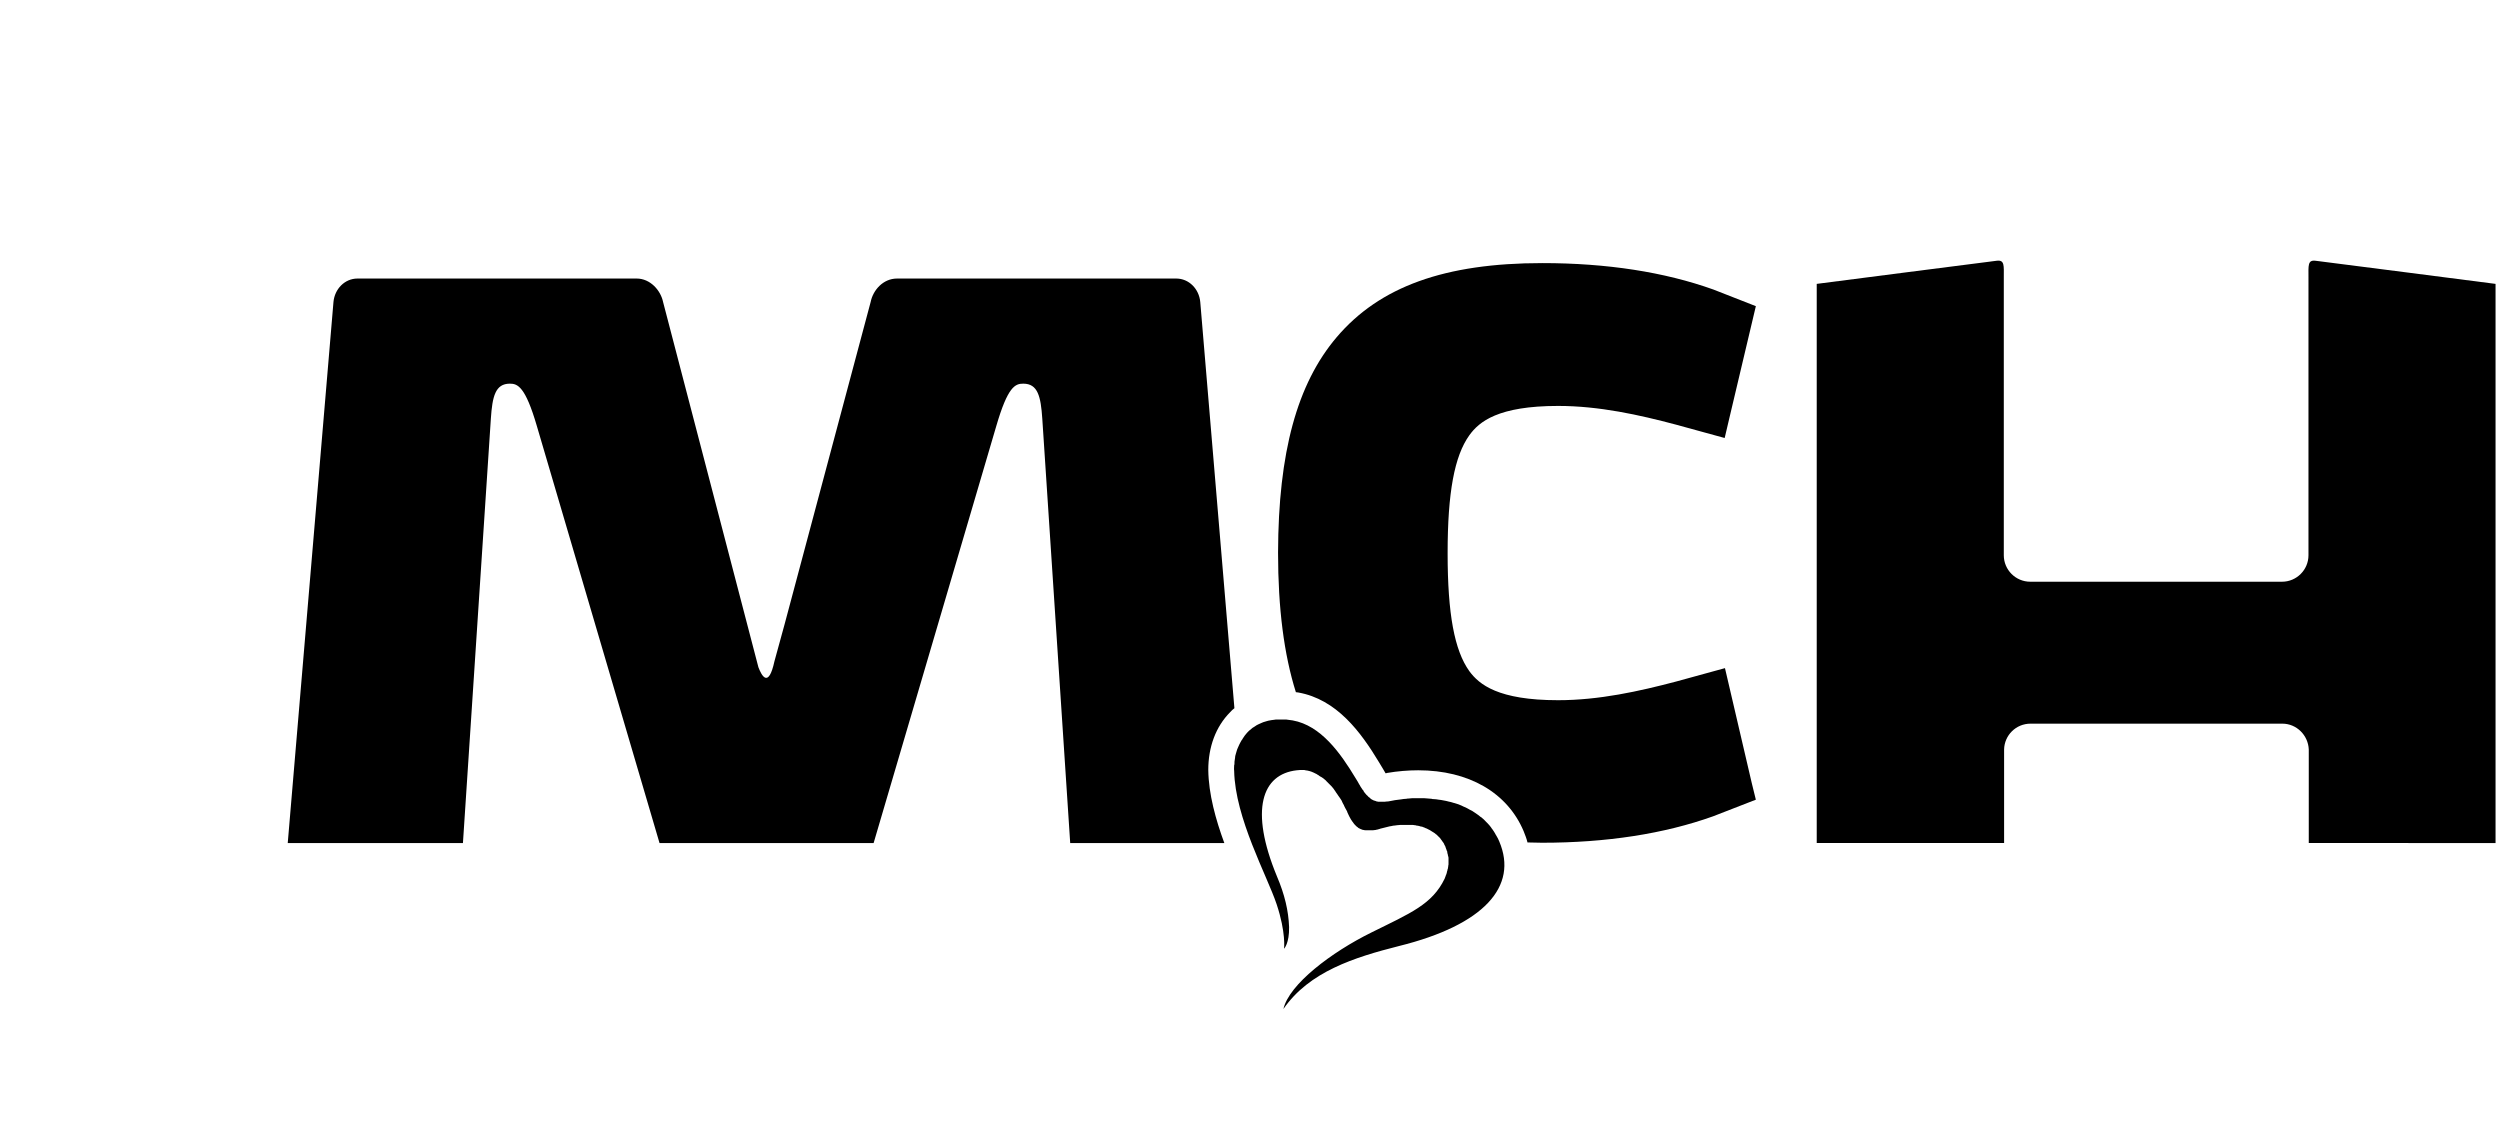
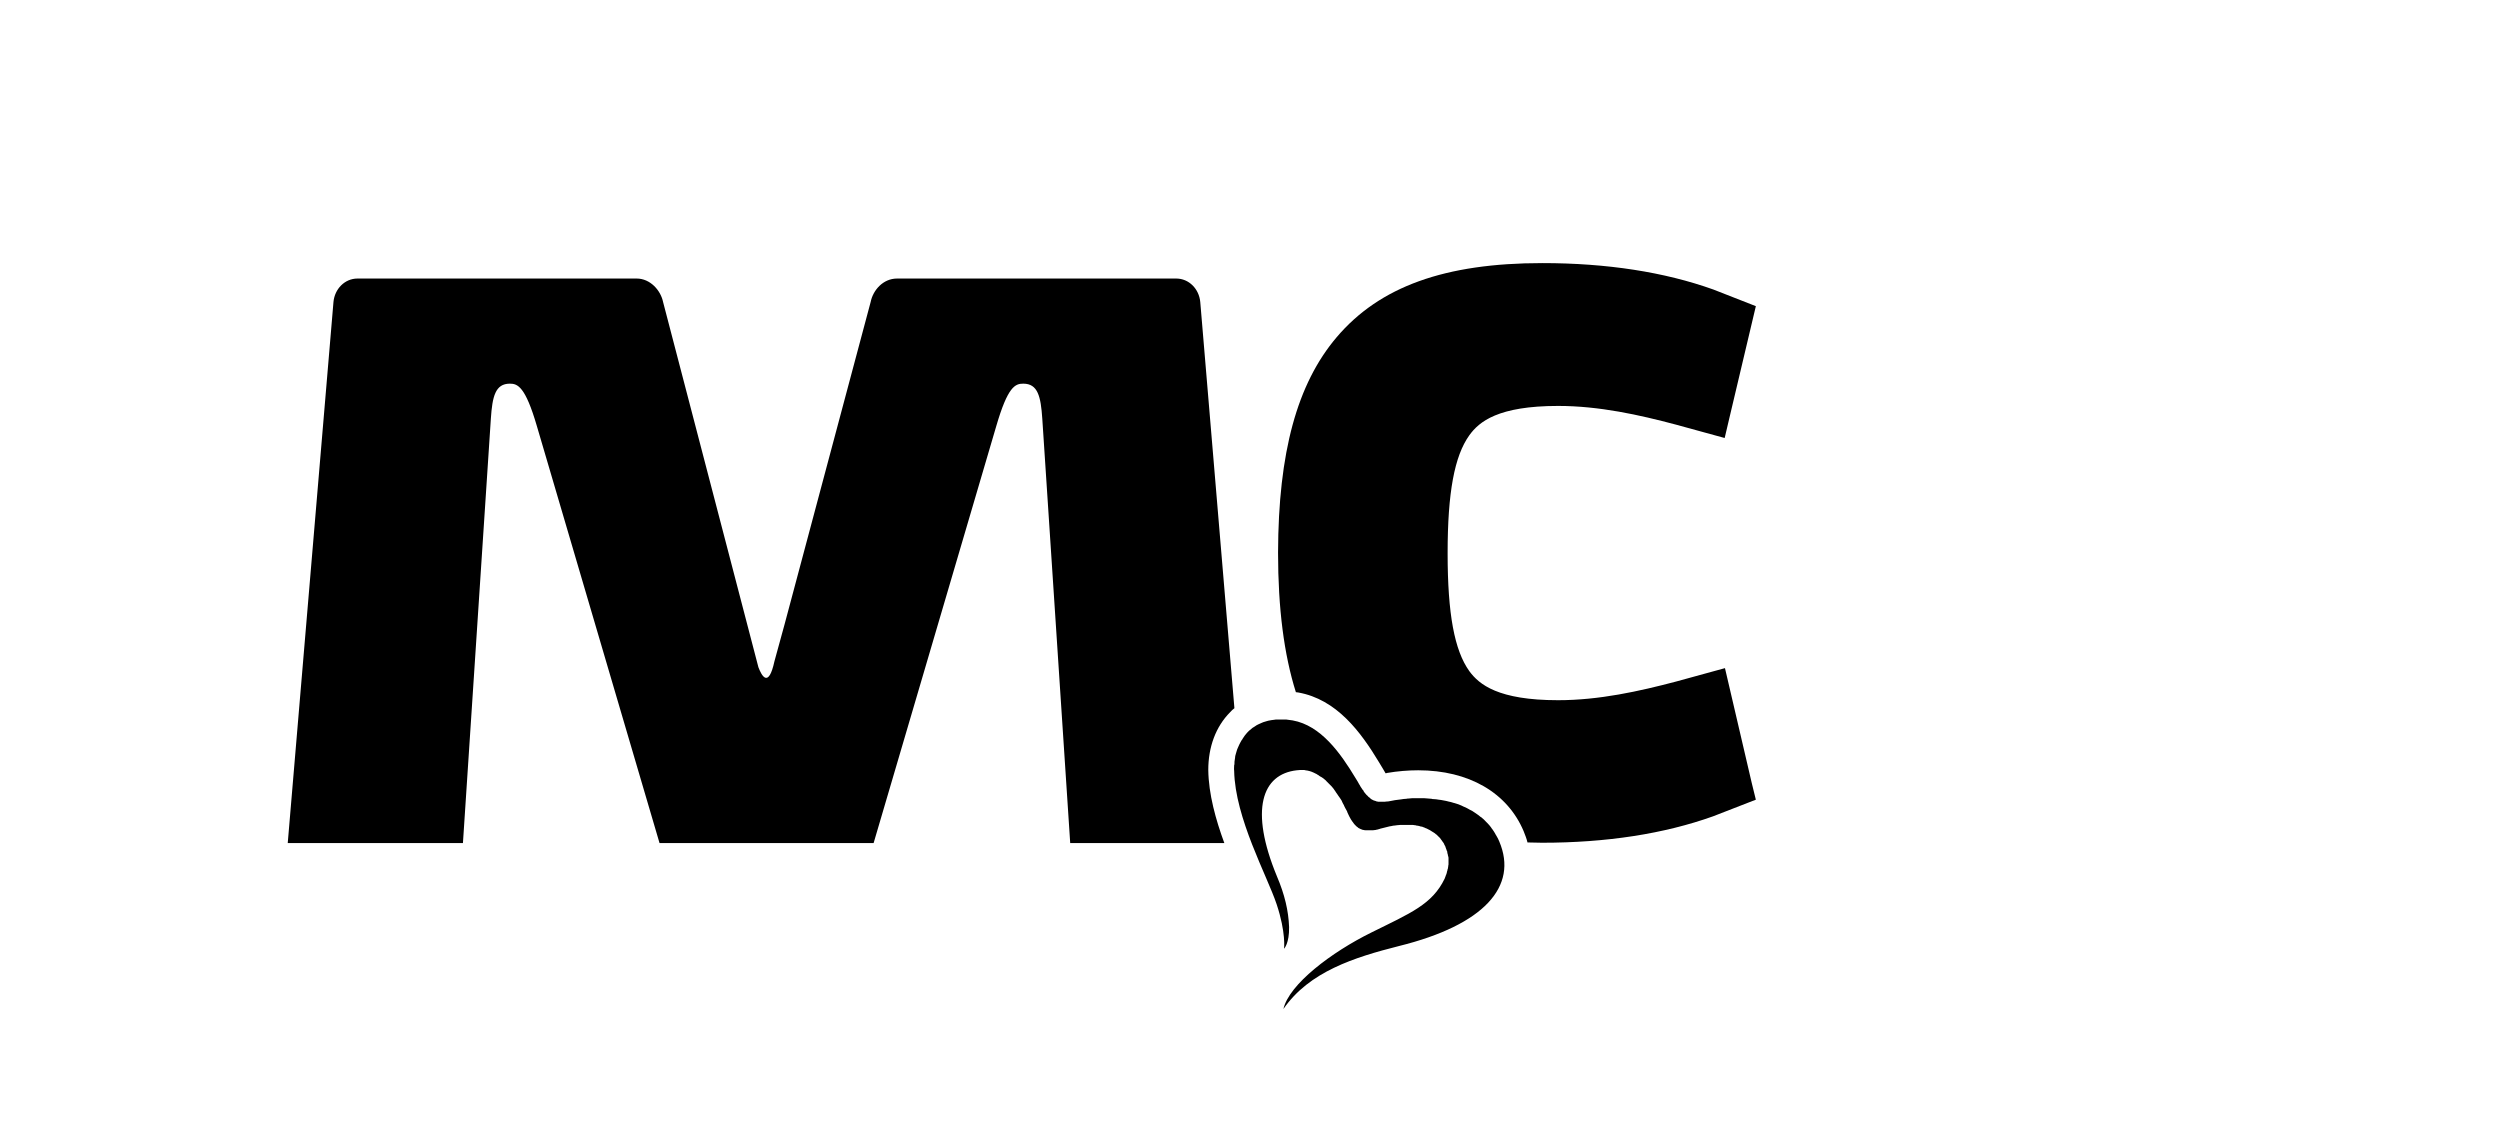
<svg xmlns="http://www.w3.org/2000/svg" version="1.1" id="Layer_1" x="0px" y="0px" viewBox="0 0 841.9 382.4" style="enable-background:new 0 0 841.9 382.4;" xml:space="preserve">
  <path class="mch-logo" d="M580.9,225l-16.4,4.5c-12.5,3.3-26,6.3-39.8,6.3c-20.2,0-26.6-5.3-29.9-9.8c-5-7-7.3-19.2-7.3-39.7 c0-20.5,2.3-32.7,7.3-39.7c3.3-4.6,9.7-9.9,29.9-9.9c13.8,0,27.3,3,39.7,6.3c0.1,0,16.4,4.5,16.4,4.5l1.6-6.8l8.9-37.6l-14.3-5.6 c-16.5-5.9-35.9-8.9-57.6-8.9c-32.8,0-54.8,7.9-69.3,25c-13.3,15.7-19.6,38.7-19.7,72.5c0,18.8,2,34.3,6,47c0.3,0,0.5,0.1,0.8,0.1 c12.9,2.3,21,13.2,27.2,23.5l0.6,1c0.5,0.9,1.2,1.9,1.6,2.7c0.2,0,0.3,0,0.5-0.1c3.5-0.6,7.1-0.9,10.5-0.9c17,0,30,7.5,35.5,20.5 c0.5,1.3,1,2.5,1.3,3.8c1.6,0,3.2,0.1,4.9,0.1c21.7,0,41.1-3,57.6-8.9l14.4-5.6l-1.4-5.7L580.9,225z" />
-   <path class="mch-logo" d="M840.4,283.9l0-188.3c0,0-58.1-7.5-60.7-7.8c-2.6-0.3-2.3,1.7-2.3,5.6V187c0,4.9-4,8.9-8.9,8.9h-17.8h-49.2 h-17.8c-4.9,0-8.9-4-8.9-8.9V93.4c0-3.9,0.3-5.9-2.3-5.6c-2.6,0.3-60.7,7.8-60.7,7.8l0,188.3h63.1v-31.5c0.1-4.8,4-8.7,8.9-8.7h17.8 h49.2h17.8c4.8,0,8.7,3.9,8.9,8.7v31.5H840.4z" />
  <path class="mch-logo" d="M414.3,239.8c0.4-0.5,0.9-0.9,1.4-1.3l-11.5-136.8c-0.4-4.4-3.8-7.9-8.1-7.9h-94c-4.7,0-8.1,3.9-8.9,7.9 l-29,108.6l-3.4,12.4c-2,9.2-4.3,4.9-5.4,2l-32.1-123c-0.8-3.9-4.3-7.9-8.9-7.9h-94c-4.3,0-7.7,3.5-8.1,7.9L96.9,283.9h59 c0,0,9.2-139.8,9.4-142.9c0.5-7.5,1.5-11.8,6.4-11.8c2.6,0,5.2,0.9,9.1,14.3c3.7,12.5,41.3,140.4,41.3,140.4h72.1 c0,0,37.6-127.9,41.3-140.4c3.9-13.4,6.4-14.3,9.1-14.3c4.9,0,5.9,4.3,6.4,11.8c0.2,3.1,9.4,142.9,9.4,142.9h0h51.9 c-2.9-7.9-5.3-16.5-5.4-24.6C406.9,251.6,409.4,244.7,414.3,239.8z" />
  <path class="mch-logo" d="M503.9,281.4c-0.1-0.2-0.3-0.4-0.4-0.7c-0.3-0.5-0.6-1-0.9-1.4c-0.2-0.2-0.3-0.4-0.5-0.7 c-0.3-0.4-0.7-0.9-1.1-1.3c-0.2-0.2-0.3-0.3-0.5-0.5c-0.5-0.6-1.1-1.1-1.7-1.6c-0.1,0-0.1-0.1-0.2-0.1c-0.5-0.4-1.1-0.9-1.6-1.2 c-0.2-0.1-0.4-0.3-0.6-0.4c-0.4-0.3-0.9-0.6-1.4-0.8c-0.2-0.1-0.5-0.3-0.7-0.4c-0.5-0.3-1-0.5-1.5-0.7c-0.2-0.1-0.4-0.2-0.6-0.3 c-0.7-0.3-1.4-0.6-2.2-0.8c-0.1,0-0.2-0.1-0.4-0.1c-0.6-0.2-1.3-0.4-1.9-0.5c-0.2-0.1-0.5-0.1-0.8-0.2c-0.5-0.1-1.1-0.2-1.6-0.3 c-0.3,0-0.5-0.1-0.8-0.1c-0.6-0.1-1.2-0.2-1.8-0.2c-0.2,0-0.4,0-0.6-0.1c-0.8-0.1-1.6-0.1-2.5-0.2c-0.2,0-0.3,0-0.5,0 c-0.7,0-1.3,0-2,0c-0.3,0-0.6,0-0.9,0c-0.6,0-1.1,0-1.7,0.1c-0.3,0-0.6,0-0.9,0.1c-0.6,0-1.2,0.1-1.8,0.2c-0.3,0-0.5,0.1-0.8,0.1 c-0.8,0.1-1.7,0.2-2.5,0.4c-0.4,0.1-0.7,0.1-1.1,0.2c-0.1,0-0.2,0-0.3,0c-0.3,0-0.6,0.1-0.9,0.1c0,0-0.1,0-0.1,0c-0.2,0-0.5,0-0.7,0 c0,0-0.1,0-0.1,0c-0.1,0-0.2,0-0.3,0c-0.2,0-0.4,0-0.5,0c-0.1,0-0.2,0-0.3,0c-0.2,0-0.3-0.1-0.5-0.1c-0.1,0-0.2,0-0.3-0.1 c-0.2-0.1-0.4-0.1-0.6-0.2c0,0-0.1,0-0.1,0c-0.2-0.1-0.4-0.2-0.6-0.3c-0.1,0-0.1-0.1-0.2-0.1c-0.1-0.1-0.3-0.2-0.4-0.3 c-0.1-0.1-0.1-0.1-0.2-0.2c-0.1-0.1-0.2-0.2-0.4-0.3c-0.1-0.1-0.1-0.1-0.2-0.2c-0.1-0.1-0.2-0.3-0.4-0.4c-0.1-0.1-0.1-0.1-0.2-0.2 c-0.2-0.2-0.3-0.4-0.5-0.6c0,0,0,0,0,0c-0.2-0.2-0.4-0.5-0.5-0.8c-0.1-0.1-0.1-0.2-0.2-0.2c-0.1-0.2-0.3-0.4-0.4-0.6 c-0.1-0.1-0.1-0.2-0.2-0.3c-0.1-0.2-0.3-0.4-0.4-0.7c-0.1-0.1-0.1-0.2-0.2-0.3c-0.2-0.3-0.3-0.6-0.5-0.9c-0.3-0.4-0.5-0.9-0.8-1.3 c-5-8.3-11.6-17.6-21.1-19.3c-0.7-0.1-1.5-0.2-2.2-0.3c-0.2,0-0.4,0-0.7,0c-0.5,0-0.9,0-1.4,0c-0.3,0-0.5,0-0.8,0 c-0.4,0-0.8,0-1.2,0.1c-0.3,0-0.5,0.1-0.8,0.1c-0.4,0.1-0.7,0.1-1.1,0.2c-0.2,0.1-0.5,0.1-0.7,0.2c-0.3,0.1-0.7,0.2-1,0.3 c-0.2,0.1-0.5,0.2-0.7,0.3c-0.3,0.1-0.6,0.3-0.9,0.4c-0.2,0.1-0.4,0.2-0.6,0.3c-0.3,0.2-0.6,0.4-0.9,0.6c-0.2,0.1-0.3,0.2-0.5,0.3 c-0.4,0.3-0.8,0.7-1.2,1c0,0-0.1,0.1-0.1,0.1c-0.4,0.4-0.7,0.7-1,1.1c-0.1,0.1-0.2,0.3-0.4,0.5c-0.2,0.3-0.4,0.6-0.6,0.9 c-0.1,0.2-0.2,0.4-0.4,0.6c-0.2,0.3-0.3,0.6-0.5,0.9c-0.1,0.2-0.2,0.4-0.3,0.6c-0.1,0.3-0.3,0.6-0.4,0.9c-0.1,0.2-0.2,0.5-0.3,0.7 c-0.1,0.3-0.2,0.6-0.3,1c-0.1,0.2-0.1,0.5-0.2,0.7c-0.1,0.3-0.2,0.7-0.2,1.1c0,0.2-0.1,0.5-0.1,0.7c-0.1,0.4-0.1,0.8-0.1,1.2 c0,0.2,0,0.4-0.1,0.6c0,0.6-0.1,1.2,0,1.9c0.3,15.9,11.1,35.3,14.3,44.9c3.2,9.6,2.5,15,2.5,15s1.8-1.8,1.7-7.3 c-0.2-5.5-1.5-11-4.1-17.1c-9.3-22.5-5-34.4,6.7-35.7c0.4,0,0.8-0.1,1.2-0.1c0.1,0,0.1,0,0.2,0c0.2,0,0.4,0,0.7,0 c0.3,0,0.6,0,0.8,0.1c0.2,0,0.4,0.1,0.7,0.1c0.3,0.1,0.5,0.1,0.8,0.2c0.2,0.1,0.4,0.1,0.6,0.2c0.2,0.1,0.5,0.2,0.7,0.3 c0.2,0.1,0.4,0.2,0.6,0.3c0.2,0.1,0.5,0.2,0.7,0.4c0.2,0.1,0.4,0.2,0.6,0.4c0.2,0.1,0.4,0.3,0.7,0.4c0.2,0.1,0.4,0.3,0.6,0.4 c0.2,0.2,0.4,0.3,0.6,0.5c0.2,0.2,0.4,0.3,0.5,0.5c0.2,0.2,0.4,0.4,0.6,0.6c0.2,0.2,0.3,0.3,0.5,0.5c0.2,0.2,0.4,0.4,0.6,0.6 c0.2,0.2,0.3,0.4,0.5,0.6c0.2,0.2,0.3,0.4,0.5,0.7c0.2,0.2,0.3,0.4,0.4,0.6c0.2,0.2,0.3,0.5,0.5,0.7c0.1,0.2,0.3,0.4,0.4,0.6 c0.2,0.2,0.3,0.5,0.5,0.7c0.1,0.2,0.3,0.4,0.4,0.6c0.2,0.3,0.3,0.5,0.4,0.8c0.1,0.2,0.2,0.4,0.3,0.6c0.2,0.3,0.3,0.5,0.4,0.8 c0.1,0.2,0.2,0.4,0.3,0.6c0.2,0.3,0.3,0.6,0.5,0.9c0.1,0.2,0.2,0.3,0.2,0.5c0.2,0.4,0.4,0.9,0.6,1.3c0.2,0.4,0.4,0.8,0.6,1.1 c0.1,0.1,0.1,0.2,0.2,0.3c0.2,0.3,0.3,0.5,0.5,0.7c0.1,0.1,0.1,0.2,0.2,0.3c0.2,0.3,0.4,0.5,0.7,0.8c0,0,0.1,0.1,0.1,0.1 c0.2,0.2,0.4,0.4,0.6,0.5c0.1,0.1,0.2,0.1,0.2,0.2c0.2,0.1,0.4,0.2,0.6,0.3c0.1,0,0.1,0.1,0.2,0.1c0.3,0.1,0.5,0.2,0.8,0.3 c0.1,0,0.1,0,0.2,0c0.2,0.1,0.5,0.1,0.7,0.1c0.1,0,0.2,0,0.3,0c0.2,0,0.5,0,0.7,0c0.1,0,0.2,0,0.2,0c0.3,0,0.6,0,1,0 c0.1,0,0.2,0,0.3,0c0.3,0,0.5-0.1,0.8-0.1c0.1,0,0.2,0,0.4-0.1c0.3,0,0.5-0.1,0.8-0.2c0.1,0,0.2,0,0.3-0.1c0.4-0.1,0.8-0.2,1.2-0.3 c0.7-0.2,1.3-0.3,2-0.5c0.2,0,0.4-0.1,0.6-0.1c0.4-0.1,0.9-0.2,1.3-0.2c0.2,0,0.4-0.1,0.7-0.1c0.4,0,0.8-0.1,1.1-0.1 c0.2,0,0.4,0,0.6,0c0.4,0,0.7,0,1.1,0c0.1,0,0.3,0,0.4,0c0.1,0,0.1,0,0.2,0c0.2,0,0.3,0,0.5,0c0.3,0,0.5,0,0.8,0c0.2,0,0.3,0,0.5,0 c0.3,0,0.5,0.1,0.7,0.1c0.2,0,0.3,0,0.5,0.1c0.2,0,0.5,0.1,0.7,0.1c0.1,0,0.3,0.1,0.4,0.1c0.3,0.1,0.6,0.2,0.9,0.2 c0.1,0,0.1,0,0.2,0.1c0.3,0.1,0.7,0.2,1,0.4c0.1,0,0.2,0.1,0.3,0.1c0.2,0.1,0.4,0.2,0.6,0.3c0.1,0.1,0.2,0.1,0.4,0.2 c0.2,0.1,0.3,0.2,0.5,0.3c0.1,0.1,0.2,0.1,0.3,0.2c0.2,0.1,0.3,0.2,0.5,0.3c0.1,0.1,0.2,0.1,0.3,0.2c0.2,0.1,0.3,0.2,0.5,0.4 c0.1,0.1,0.2,0.1,0.3,0.2c0.2,0.2,0.4,0.4,0.6,0.6c0,0,0.1,0.1,0.1,0.1c0.2,0.2,0.3,0.3,0.5,0.5c0.1,0.1,0.1,0.2,0.2,0.3 c0.1,0.1,0.2,0.3,0.3,0.4c0.1,0.1,0.1,0.2,0.2,0.3c0.1,0.1,0.2,0.3,0.3,0.4c0.1,0.1,0.1,0.2,0.2,0.3c0.1,0.2,0.2,0.3,0.2,0.5 c0.1,0.1,0.1,0.2,0.2,0.3c0.1,0.2,0.2,0.4,0.2,0.5c0,0.1,0.1,0.2,0.1,0.3c0.1,0.3,0.2,0.5,0.3,0.8c0,0.1,0,0.2,0.1,0.2 c0.1,0.2,0.1,0.4,0.1,0.6c0,0.1,0,0.2,0.1,0.3c0,0.2,0.1,0.3,0.1,0.5c0,0.1,0,0.2,0.1,0.3c0,0.2,0,0.3,0.1,0.5c0,0.1,0,0.2,0,0.3 c0,0.2,0,0.4,0,0.5c0,0.1,0,0.2,0,0.3c0,0.2,0,0.4,0,0.7c0,0.1,0,0.1,0,0.2c0,0.3,0,0.6-0.1,0.8c0,0.1,0,0.2,0,0.2 c0,0.2-0.1,0.4-0.1,0.6c0,0.1,0,0.2-0.1,0.3c0,0.2-0.1,0.4-0.1,0.5c0,0.1-0.1,0.2-0.1,0.3c0,0.2-0.1,0.3-0.1,0.5 c0,0.1-0.1,0.2-0.1,0.3c-0.1,0.2-0.1,0.4-0.2,0.5c0,0.1-0.1,0.2-0.1,0.3c-0.1,0.3-0.2,0.5-0.3,0.8c-4.2,8.7-11.5,11.6-24.6,18.1 c-13.6,6.7-27.8,17.5-29.7,25.8c8.7-12.6,23.9-17.4,38.9-21.2c28.7-7.1,40.2-20.1,33.8-35.2C504.7,282.8,504.3,282.1,503.9,281.4z" />
</svg>